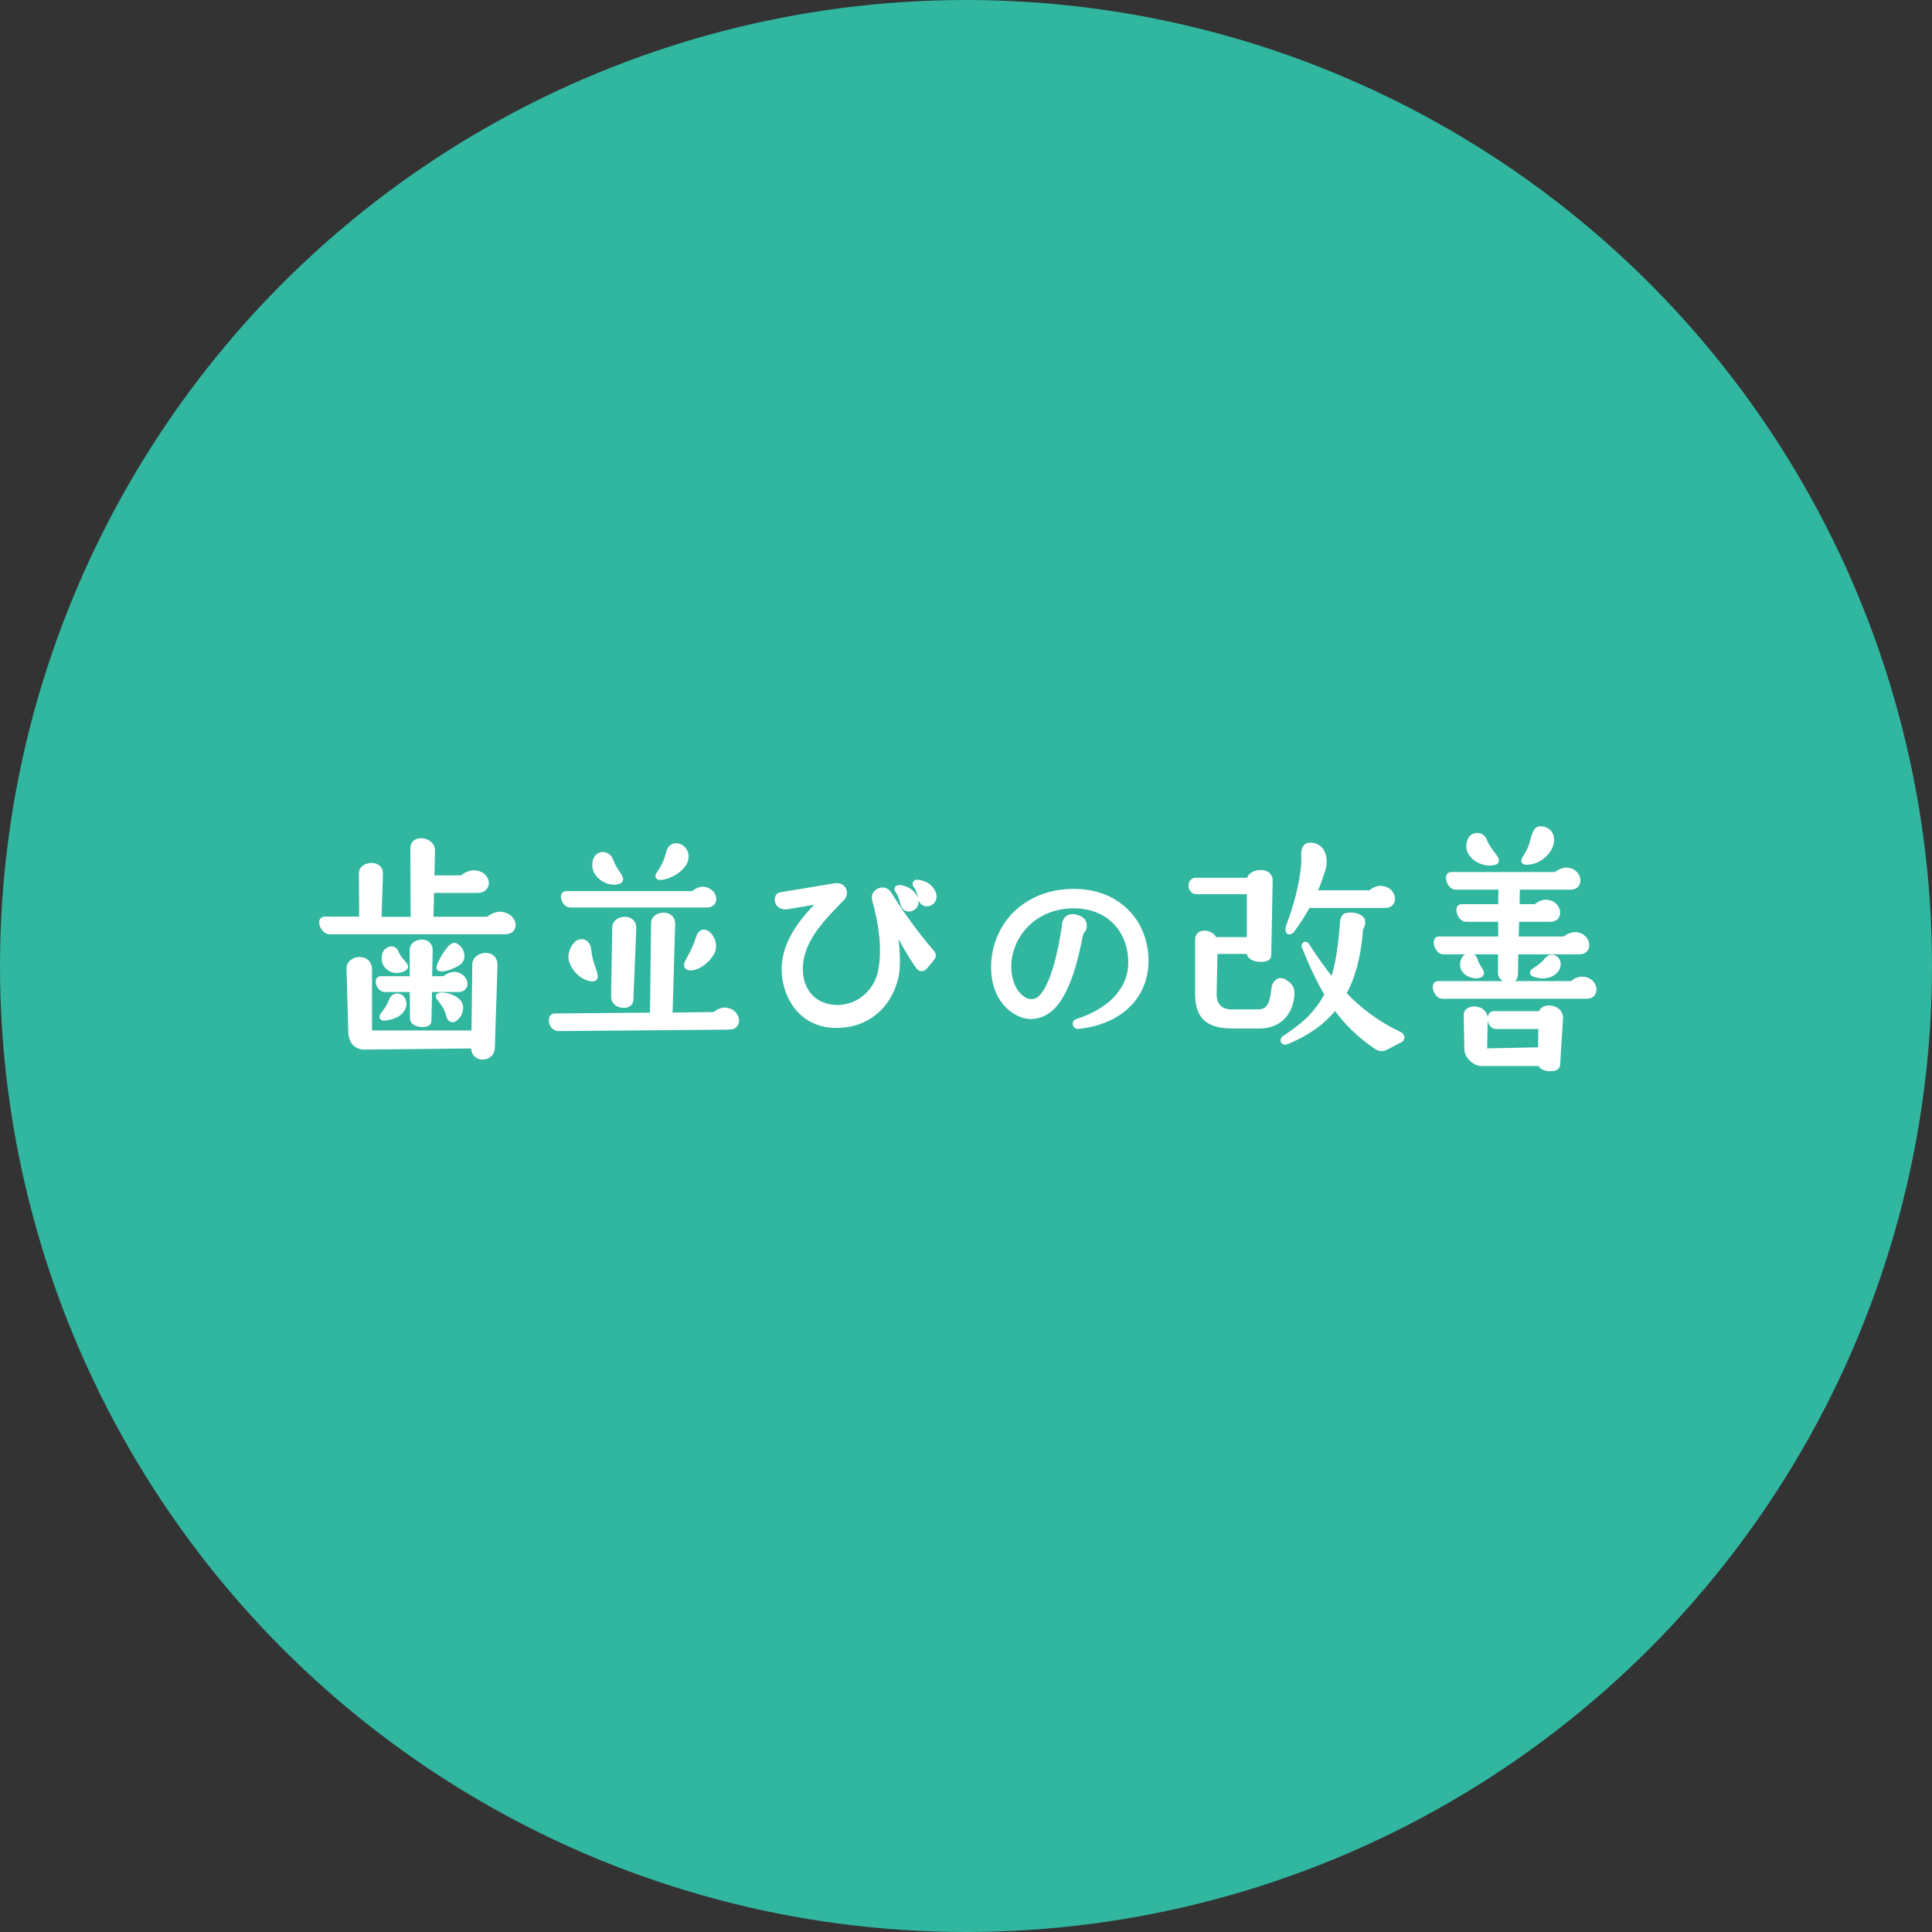
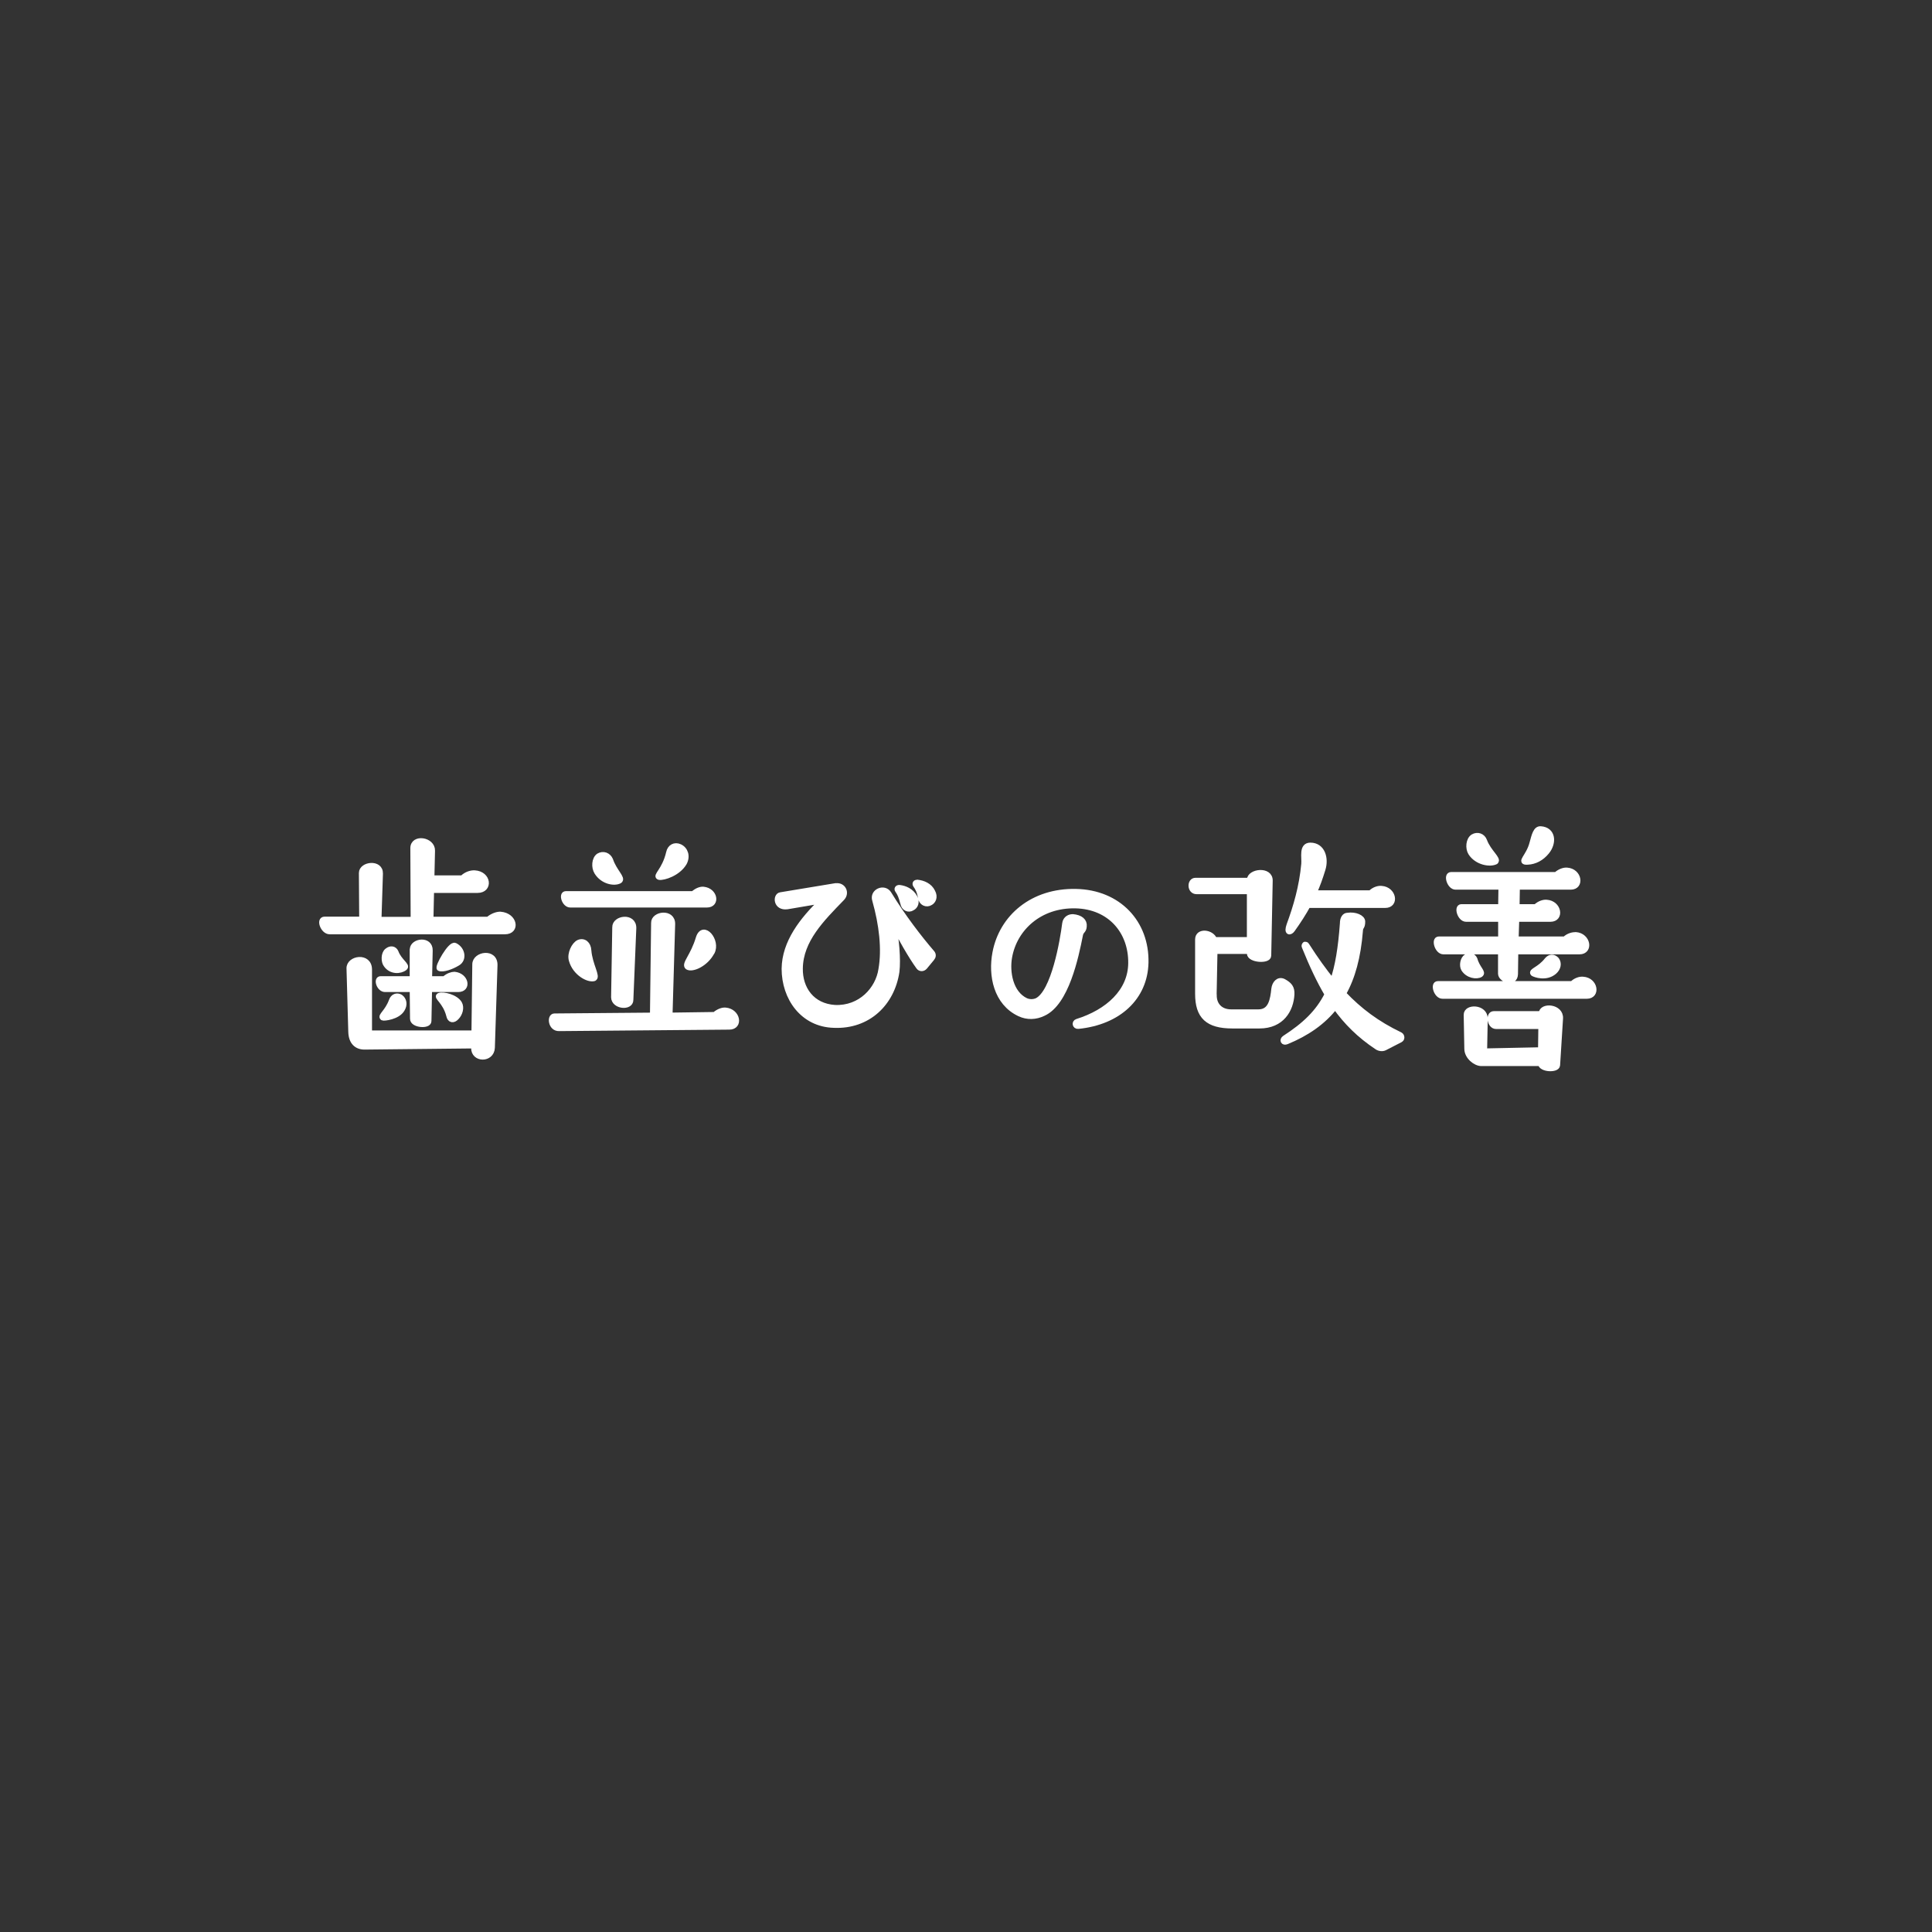
<svg xmlns="http://www.w3.org/2000/svg" id="_レイヤー_2" viewBox="0 0 184 184">
  <rect x="0" y="0" width="184" height="184" fill="#333333" stroke="none" />
  <defs>
    <style>.cls-1{fill:#31b6a0;}.cls-2{fill:#fff;stroke:#fff;stroke-linecap:round;stroke-linejoin:round;stroke-width:.5px;}</style>
  </defs>
  <g id="img">
-     <circle class="cls-1" cx="92" cy="92" r="92" />
    <path class="cls-2" d="M34.46,87.56l-.03-4.42c0-.84,1.82-1.06,1.79.06l-.14,4.37h3.28l-.03-6.8c0-1.09,1.88-.81,1.85.25l-.06,2.6h2.91c.39-.39.87-.5,1.18-.48,1.34.08,1.48,1.65.28,1.65h-4.4l-.06,2.77h5.46c.42-.36.9-.5,1.18-.48,1.37.11,1.62,1.65.42,1.65h-16.69c-.64,0-1.04-1.18-.5-1.18h3.56ZM45.13,99.6l-10.42.11c-.73,0-1.26-.45-1.29-1.43l-.17-6.05c-.03-.98,1.93-1.29,1.93.11v6.05h9.97l.08-6.55c0-.98,1.96-1.29,1.9.11l-.25,7.84c-.06,1.18-1.79,1.15-1.76,0v-.2ZM39.28,90.42c0-.81,1.71-1.06,1.68.11l-.06,2.69h1.43c.34-.31.73-.42.95-.42,1.12.11,1.37,1.43.36,1.43h-2.74l-.06,3.02c0,.5-1.54.39-1.54-.22l-.03-2.8h-2.6c-.56,0-.87-1.01-.42-1.01h3.02v-2.8ZM38.13,94.95c.36.25.45.73.17,1.18-.42.73-1.74.87-1.85.81-.28-.17.45-.56.84-1.65.14-.39.5-.53.84-.34ZM38.55,92.18c-.42.34-1.32.39-1.79-.31-.22-.28-.25-1.04.11-1.32.34-.28.7-.2.84.14.31.84,1.15,1.29.84,1.48ZM41.83,94.81c.39-.14,1.57.14,1.93.76.22.39.06.98-.28,1.32-.31.34-.64.28-.73-.17-.34-1.34-1.26-1.79-.92-1.9ZM43.34,90.05c.73.36.87,1.32.25,1.68-.59.36-1.4.64-1.74.5-.25-.08,1.06-2.41,1.48-2.18Z" />
    <path class="cls-2" d="M62.15,96.69l.11-8.79c-.03-.87,1.82-1.12,1.79.11l-.25,8.68,4.26-.06c.36-.31.76-.45,1.04-.42,1.18.11,1.43,1.6.36,1.6l-16.21.14c-.81.03-.92-1.18-.45-1.18l9.35-.08ZM66.01,85.12c.34-.31.73-.45.98-.42,1.12.11,1.34,1.48.34,1.48h-13.02c-.56,0-.87-1.06-.42-1.06h12.12ZM56.58,93.19c-.53.17-1.82-.5-2.16-1.76-.17-.59.25-1.48.7-1.68.48-.2.92.14.95.78.11,1.37.9,2.52.5,2.66ZM59.01,83.89c-.5.28-1.6.08-2.16-.81-.31-.48-.25-1.29.17-1.57.42-.25.92-.08,1.12.39.36,1.09,1.23,1.76.87,1.99ZM58.56,88.32c-.03-.9,1.82-1.15,1.79.08l-.28,6.83c0,.78-1.6.64-1.62-.25l.11-6.66ZM64.75,80.64c.53.25.76.9.42,1.54-.59,1.01-1.96,1.43-2.38,1.37-.45-.11.5-.62.9-2.35.11-.53.56-.79,1.06-.56ZM67.8,90.7c-.59,1.12-1.88,1.68-2.32,1.4-.36-.28.53-1.04,1.04-2.77.45-1.43,1.88.28,1.29,1.37Z" />
    <path class="cls-2" d="M79.6,84.37c.7-.11,1.09.67.59,1.18-1.9,1.96-3.95,3.98-3.98,6.69-.03,1.93,1.12,3.58,3.3,3.72,2.44.11,4.12-1.74,4.4-3.64.34-1.93.06-4.28-.59-6.58-.28-.84.9-1.34,1.34-.62,1.32,2.16,2.91,4.23,4.12,5.63.14.17.11.37-.03.53l-.67.81c-.17.2-.45.2-.59,0-.76-1.04-1.74-2.8-2.44-4.14.34,1.37.5,3.47.36,4.59-.45,3-2.72,5.24-5.99,5.1-2.97-.08-4.73-2.6-4.73-5.38.03-2.52,1.71-4.65,3.58-6.47l-3.3.56c-1.09.14-1.12-1.04-.64-1.12l5.26-.87ZM85.99,85.99c.06.5.53.73.9.48.28-.14.5-.53.22-1.04-.31-.56-.9-.84-1.46-.9-.2,0-.25.14-.17.25.22.31.36.64.5,1.2ZM87.67,85.49c.08.5.56.73.95.48.25-.14.48-.53.2-1.04-.28-.59-.9-.84-1.46-.9-.17,0-.25.11-.17.25.22.31.39.64.48,1.2Z" />
    <path class="cls-2" d="M102.16,87.31c.76.06,1.15.42,1.09.92-.03.45-.28.39-.36.81-.42,2.13-1.34,6.5-3.53,7.48-.7.34-1.51.39-2.27.03-2.21-1.04-2.74-3.64-2.32-5.82.64-3.39,3.58-5.91,7.7-5.82,4.06.08,6.75,2.97,6.66,6.78-.08,3.3-2.58,5.66-6.44,6.05-.31.03-.39-.36-.11-.45,2.94-.92,5.1-2.88,5.12-5.57.03-3.02-1.99-5.38-5.26-5.46-3.42-.08-5.82,2.16-6.3,4.9-.25,1.4.08,3.44,1.57,4.14.34.14.7.14,1.04,0,1.62-.79,2.46-5.74,2.66-7.34.06-.5.5-.67.76-.64Z" />
    <path class="cls-2" d="M115.63,94.73c-.03.98.59,1.65,1.62,1.65h2.6c1.2,0,1.37-1.18,1.48-2.21.06-.5.42-.95.92-.7.56.31.81.59.78,1.23-.08,1.46-.95,3-3.08,3h-2.58c-2.35,0-3.3-.9-3.3-3.05v-5.18c0-.87,1.34-.7,1.6.03h3.33v-4.59h-5.04c-.67,0-.67-1.06-.11-1.06h5.15v-.05c0-.81,1.99-1.06,1.96.08l-.14,7.14c0,.53-1.79.42-1.82-.2v-.22h-3.3l-.08,4.14ZM133.35,99.04l-1.48.76c-.22.11-.53.06-.73-.08-1.68-1.12-2.91-2.35-3.98-3.84-1.15,1.48-2.72,2.55-4.62,3.33-.34.14-.45-.17-.2-.34,1.9-1.23,3.19-2.44,4.06-4.17-.76-1.29-1.46-2.77-2.18-4.56-.03-.08,0-.14.06-.2.06,0,.14,0,.17.08.84,1.32,1.65,2.44,2.46,3.44.5-1.43.78-3.19.95-5.52,0-.48.2-.76.48-.76.73-.11,1.43.2,1.43.59,0,.59-.2.42-.22.9-.2,2.49-.73,4.42-1.6,5.96,1.54,1.62,3.19,2.86,5.4,3.92.2.11.2.42,0,.48ZM124.79,80.5c1.18,0,1.51,1.26,1.2,2.27-.25.81-.5,1.54-.84,2.27h5.38c.34-.34.76-.45,1.04-.42,1.18.08,1.43,1.6.36,1.6h-7.36c-.42.76-.9,1.51-1.48,2.32-.22.31-.59.34-.31-.45.64-1.74,1.2-3.64,1.4-5.8.06-.64-.25-1.79.62-1.79Z" />
    <path class="cls-2" d="M149.73,93.69c.34-.34.76-.45,1.04-.42,1.18.08,1.4,1.6.36,1.6h-13.75c-.59,0-.92-1.18-.45-1.18h12.8ZM142.93,90.64h-5.46c-.59,0-.92-1.2-.45-1.2h5.91v-1.9h-3.3c-.59,0-.92-1.18-.45-1.18h3.75l.03-1.88h-4.34c-.56,0-.92-1.18-.42-1.18h10c.34-.31.76-.45,1.04-.42,1.18.08,1.4,1.6.36,1.6h-5.1l-.03,1.88h1.79c.36-.34.78-.45,1.04-.42,1.18.08,1.43,1.6.36,1.6h-3.22l-.06,1.9h4.65c.34-.34.78-.42,1.04-.42,1.18.08,1.43,1.62.36,1.62h-6.08l-.03,2.13c-.03,1.01-1.37.56-1.4-.03v-2.1ZM141,92.82c-.36.22-1.2.11-1.6-.53-.2-.34-.08-.98.25-1.18.31-.2.67-.08.81.25.25.9.87,1.26.53,1.46ZM146.79,96.55v-.03c.03-.81,1.9-.67,1.82.48l-.28,4.45c-.03.48-1.57.42-1.62-.17h-5.63c-.56,0-1.37-.64-1.37-1.4l-.06-3.22c-.03-.81,1.79-.78,1.79.36l-.06,3.08,5.35-.11.03-2.24h-4.28c-.62,0-.76-1.2-.22-1.2h4.54ZM142.45,82.07c-.53.28-1.79.08-2.38-.84-.28-.45-.22-1.26.22-1.54.42-.25.92-.08,1.09.39.39,1.06,1.4,1.76,1.06,1.99ZM145.92,80.28c.2-.73.34-1.37.81-1.34,1.2.08,1.29,1.32.59,2.18-.5.62-1.15.95-1.82.98-.9.06.08-.48.42-1.82ZM148.25,91.4c.25.34.17.81-.22,1.15-.78.67-1.85.28-2.02.17-.25-.25.62-.39,1.32-1.29.28-.34.64-.34.92-.03Z" />
  </g>
</svg>